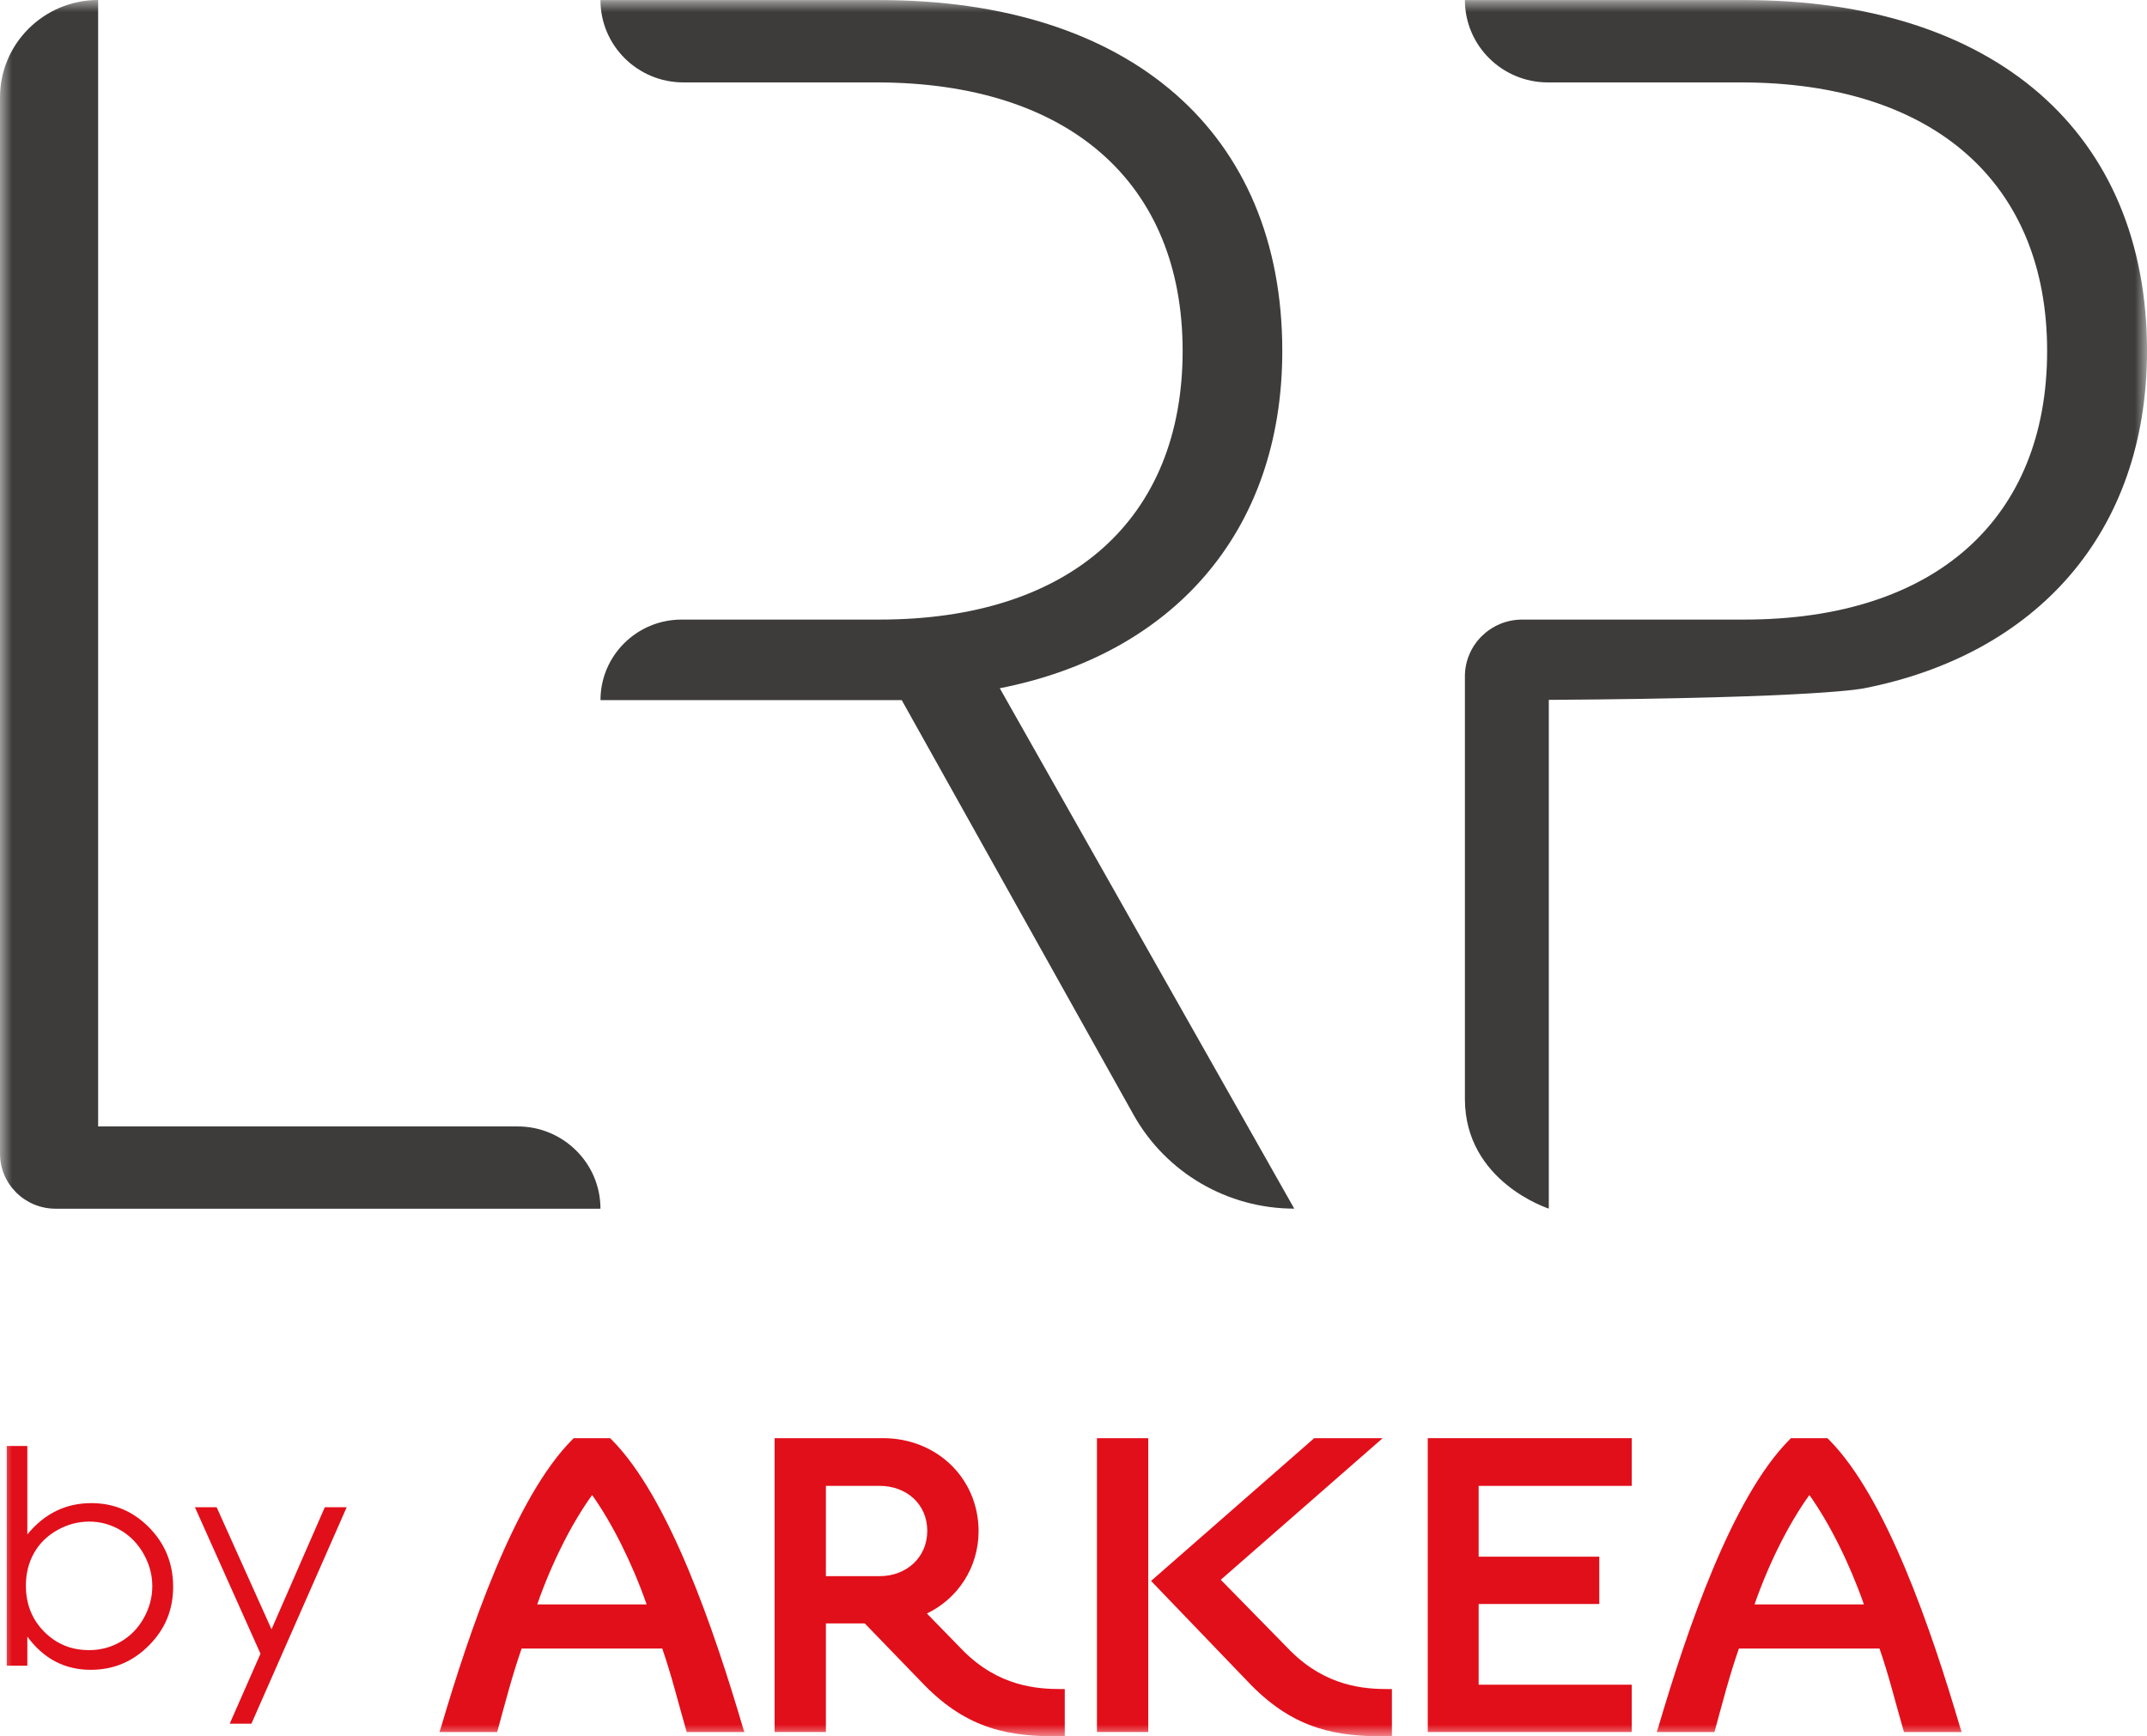
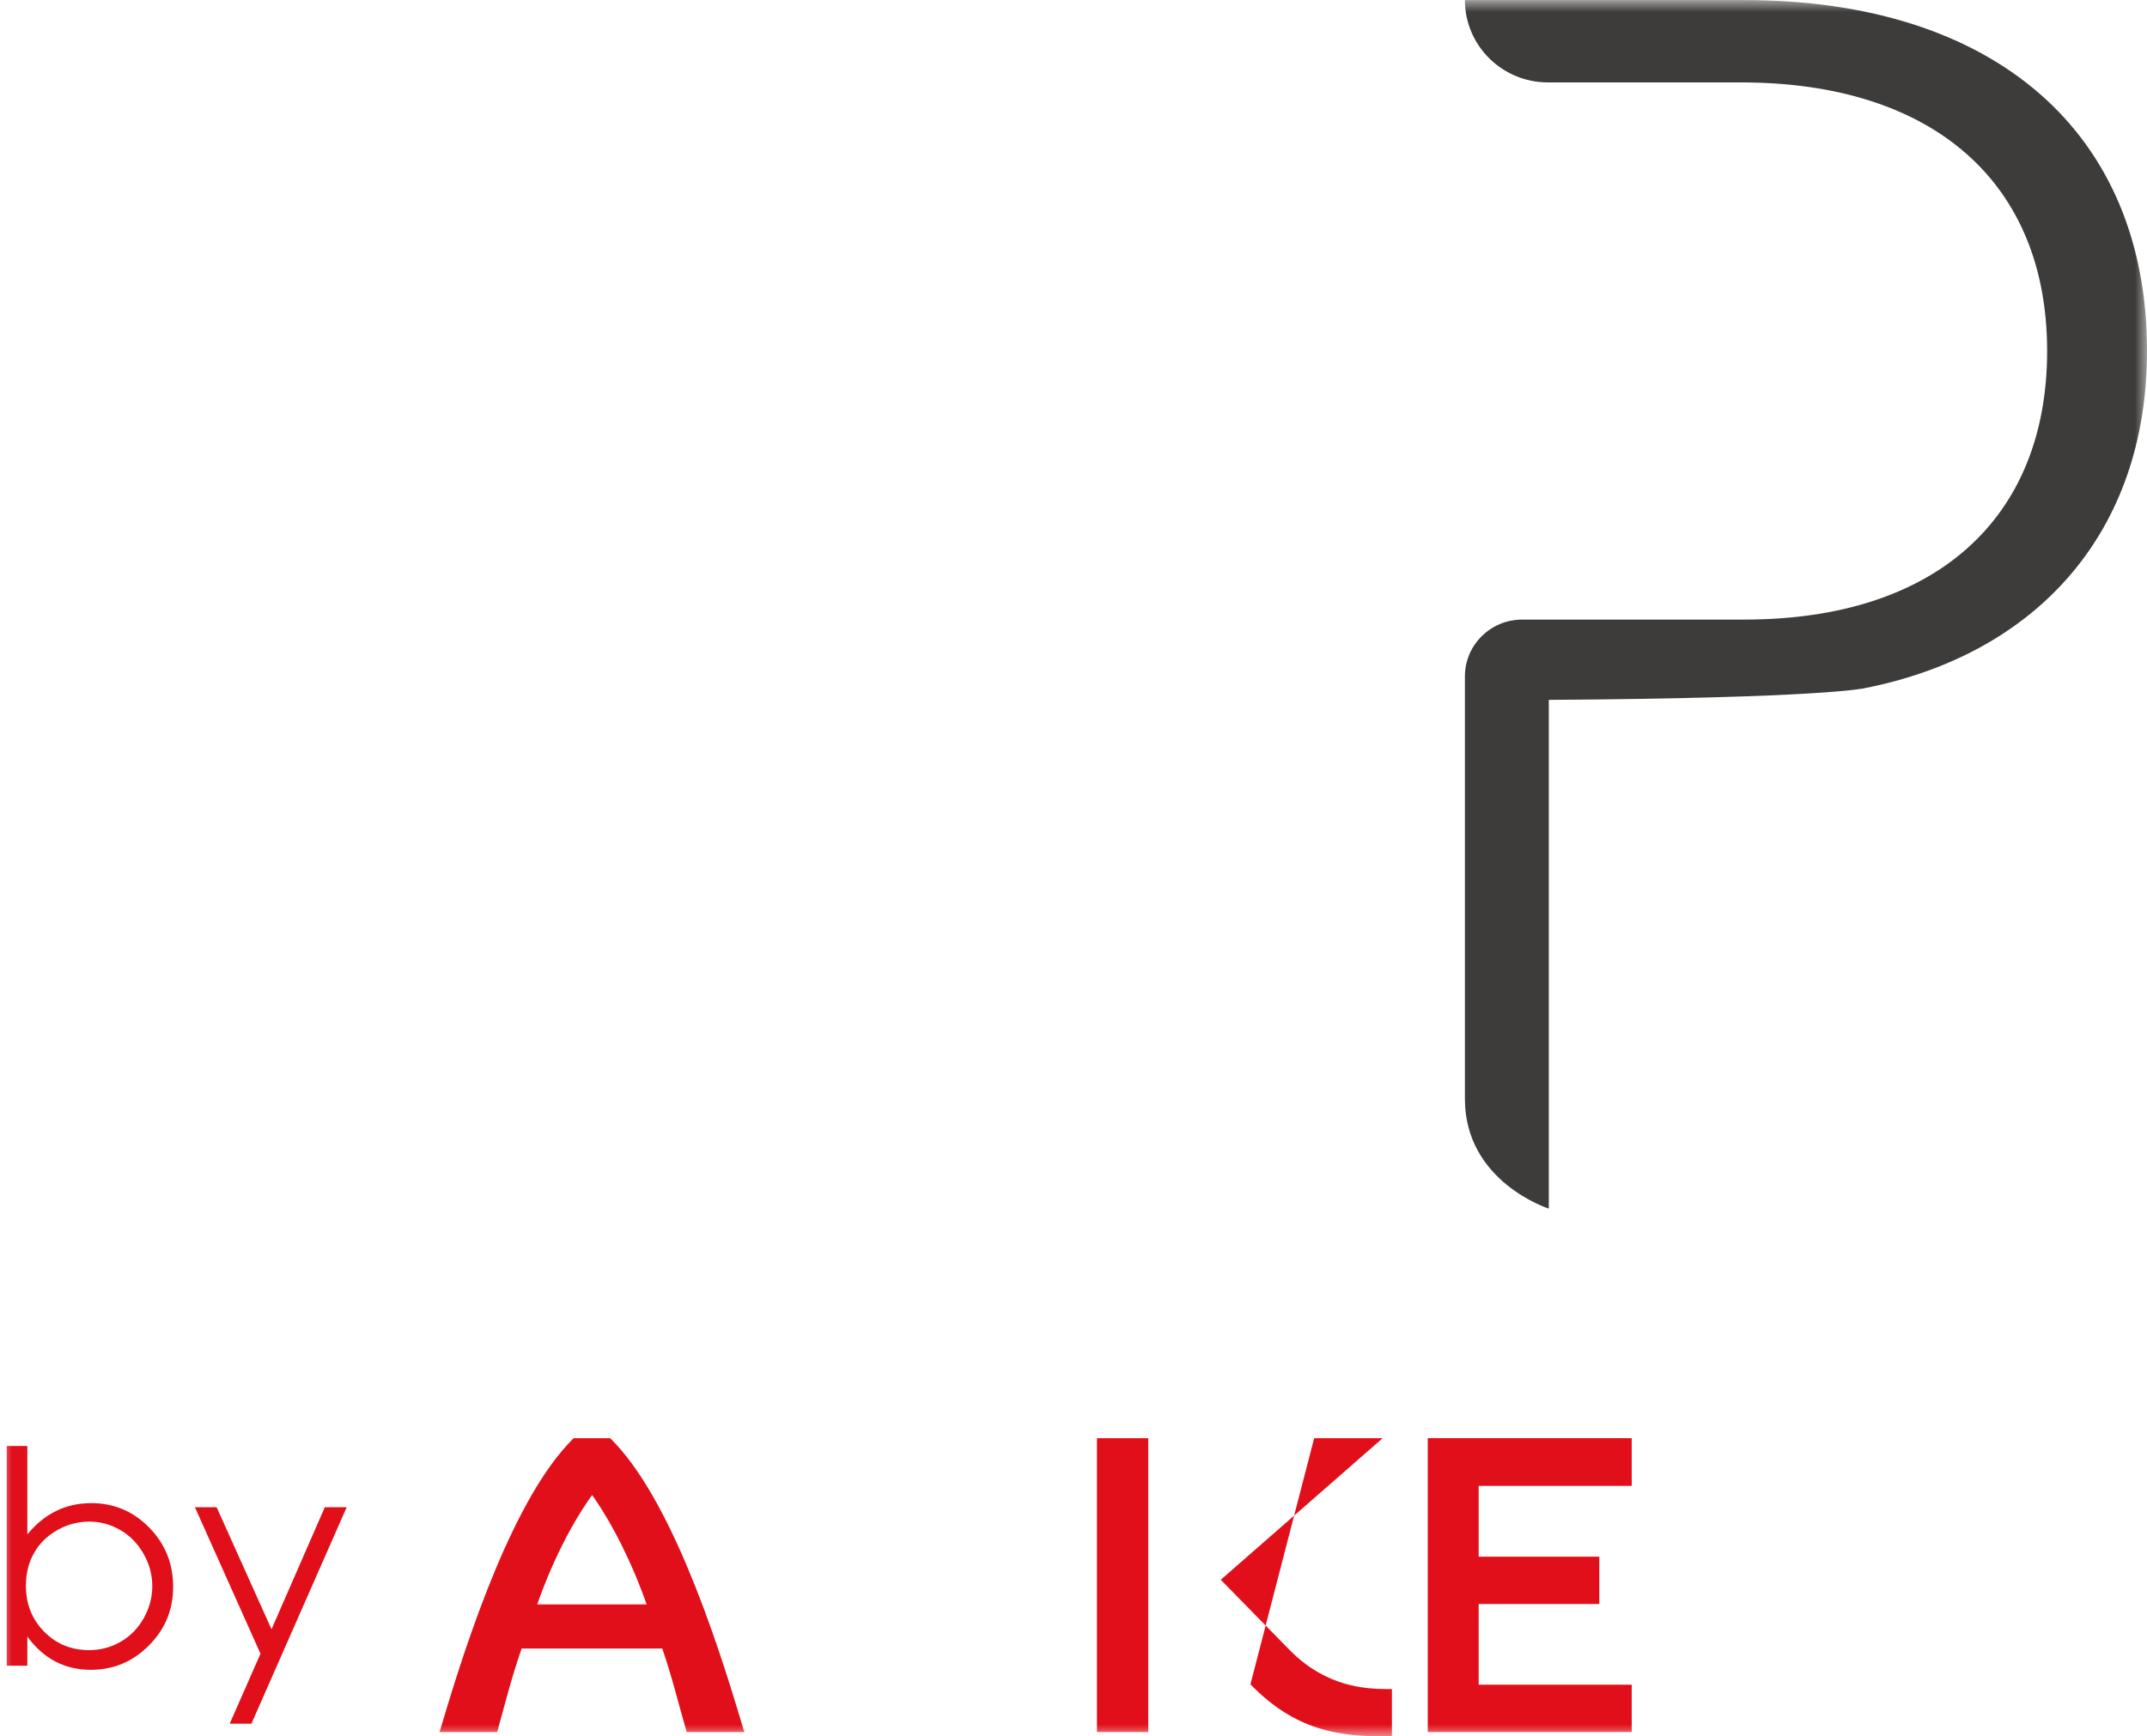
<svg xmlns="http://www.w3.org/2000/svg" width="89" height="72" viewBox="0 0 89 72" fill="none">
  <g clip-path="url(#clip0_1869_6651)">
    <mask id="mask0_1869_6651" style="mask-type:luminance" maskUnits="userSpaceOnUse" x="0" y="0" width="89" height="72">
      <path d="M88.999 0.001H0V72H88.999V0.001Z" fill="white" />
    </mask>
    <g mask="url(#mask0_1869_6651)">
      <path d="M0.28 69.07V59.958H1.133V63.625C1.49 63.19 1.889 62.865 2.331 62.65C2.773 62.434 3.257 62.327 3.786 62.327C4.721 62.327 5.521 62.664 6.183 63.339C6.845 64.013 7.177 64.831 7.177 65.795C7.177 66.758 6.843 67.556 6.173 68.229C5.505 68.903 4.7 69.239 3.761 69.239C3.221 69.239 2.732 69.123 2.294 68.894C1.857 68.665 1.469 68.32 1.133 67.861V69.069H0.28V69.07ZM3.689 68.423C4.164 68.423 4.601 68.306 5 68.076C5.403 67.844 5.72 67.519 5.957 67.099C6.194 66.679 6.313 66.237 6.313 65.77C6.313 65.303 6.194 64.858 5.954 64.434C5.716 64.011 5.395 63.682 4.993 63.447C4.589 63.211 4.159 63.093 3.702 63.093C3.244 63.093 2.792 63.21 2.374 63.447C1.956 63.682 1.634 64 1.409 64.398C1.185 64.797 1.073 65.246 1.073 65.746C1.073 66.508 1.324 67.143 1.827 67.654C2.332 68.165 2.952 68.422 3.688 68.422" fill="#E10F1A" />
      <path d="M8.08 62.496H8.98L11.255 67.558L13.465 62.496H14.372L10.422 71.473H9.522L10.798 68.571L8.08 62.496Z" fill="#E10F1A" />
      <path d="M30.858 71.82H28.466L28.433 71.704C28.1 70.549 27.85 69.51 27.453 68.357H21.623C21.223 69.51 20.958 70.549 20.641 71.704L20.608 71.82H18.216L18.282 71.621C19.462 67.616 21.34 62.075 23.732 59.684L23.781 59.635H25.292L25.343 59.684C27.735 62.075 29.612 67.616 30.792 71.621L30.858 71.82ZM24.545 61.992C23.698 63.163 22.868 64.812 22.27 66.526H26.805C26.206 64.812 25.376 63.163 24.546 61.992" fill="#E10F1A" />
-       <path d="M39.951 68.472C41.414 69.923 42.975 70.037 43.987 70.037H44.138V71.999H43.921C41.928 71.999 40.15 71.768 38.273 69.824L35.848 67.316H34.236V71.818H32.11V59.634H36.611C38.804 59.634 40.55 61.266 40.566 63.475C40.566 65.025 39.684 66.296 38.423 66.904L39.951 68.472V68.472ZM34.236 65.355H36.462C37.576 65.355 38.438 64.58 38.438 63.475C38.438 62.369 37.576 61.611 36.462 61.611H34.236V65.355Z" fill="#E10F1A" />
-       <path d="M45.472 59.634H47.599V71.818H45.472V59.634ZM53.513 68.472C54.974 69.922 56.536 70.038 57.55 70.038H57.699V72H57.482C55.49 72 53.713 71.769 51.834 69.841L47.715 65.553L54.477 59.634H57.316L50.605 65.505L53.512 68.472H53.513Z" fill="#E10F1A" />
+       <path d="M45.472 59.634H47.599V71.818H45.472V59.634ZM53.513 68.472C54.974 69.922 56.536 70.038 57.55 70.038H57.699V72H57.482C55.49 72 53.713 71.769 51.834 69.841L54.477 59.634H57.316L50.605 65.505L53.512 68.472H53.513Z" fill="#E10F1A" />
      <path d="M61.295 61.612V64.548H66.296V66.51H61.295V69.856H67.64V71.818H59.185V59.634H67.64V61.612H61.295Z" fill="#E10F1A" />
-       <path d="M81.318 71.82H78.926L78.893 71.704C78.559 70.549 78.31 69.51 77.912 68.357H72.083C71.683 69.51 71.418 70.549 71.101 71.704L71.068 71.82H68.676L68.742 71.621C69.922 67.616 71.799 62.075 74.191 59.684L74.24 59.635H75.752L75.803 59.684C78.195 62.075 80.072 67.616 81.252 71.621L81.318 71.82ZM75.005 61.992C74.159 63.163 73.328 64.812 72.731 66.526H77.265C76.666 64.812 75.837 63.163 75.006 61.992" fill="#E10F1A" />
-       <path d="M53.155 14.549C53.155 5.495 46.846 0.003 36.461 0.003H24.891C24.891 1.889 26.43 3.417 28.33 3.417H36.331C44.322 3.417 49.024 7.592 49.024 14.549C49.024 21.506 44.388 25.691 36.462 25.691H28.256C26.398 25.691 24.892 27.186 24.892 29.03H37.379L46.989 46.224C48.332 48.626 50.883 50.116 53.651 50.116L41.444 28.538C48.528 27.148 53.155 22.138 53.155 14.549Z" fill="#3D3C3B" />
      <path d="M72.307 0.003H60.725C60.725 1.889 62.266 3.417 64.166 3.417H72.167C80.158 3.417 84.86 7.591 84.86 14.549C84.86 21.507 80.233 25.691 72.307 25.691H63.098C61.789 25.691 60.725 26.745 60.725 28.046V45.565C60.725 49.01 64.203 50.115 64.203 50.115V29.02C75.562 28.948 77.278 28.539 77.278 28.539C84.363 27.147 89 22.138 89 14.549C89 5.495 82.681 0.003 72.307 0.003Z" fill="#3D3C3B" />
-       <path d="M21.453 46.707H4.068V0C1.822 0 0 1.807 0 4.038V47.834C0 49.097 1.03 50.119 2.303 50.119H24.891C24.891 48.234 23.352 46.707 21.453 46.707Z" fill="#3D3C3B" />
    </g>
  </g>
  <defs>
    <clipPath id="clip0_1869_6651">
      <rect width="89" height="72" fill="white" />
    </clipPath>
  </defs>
</svg>